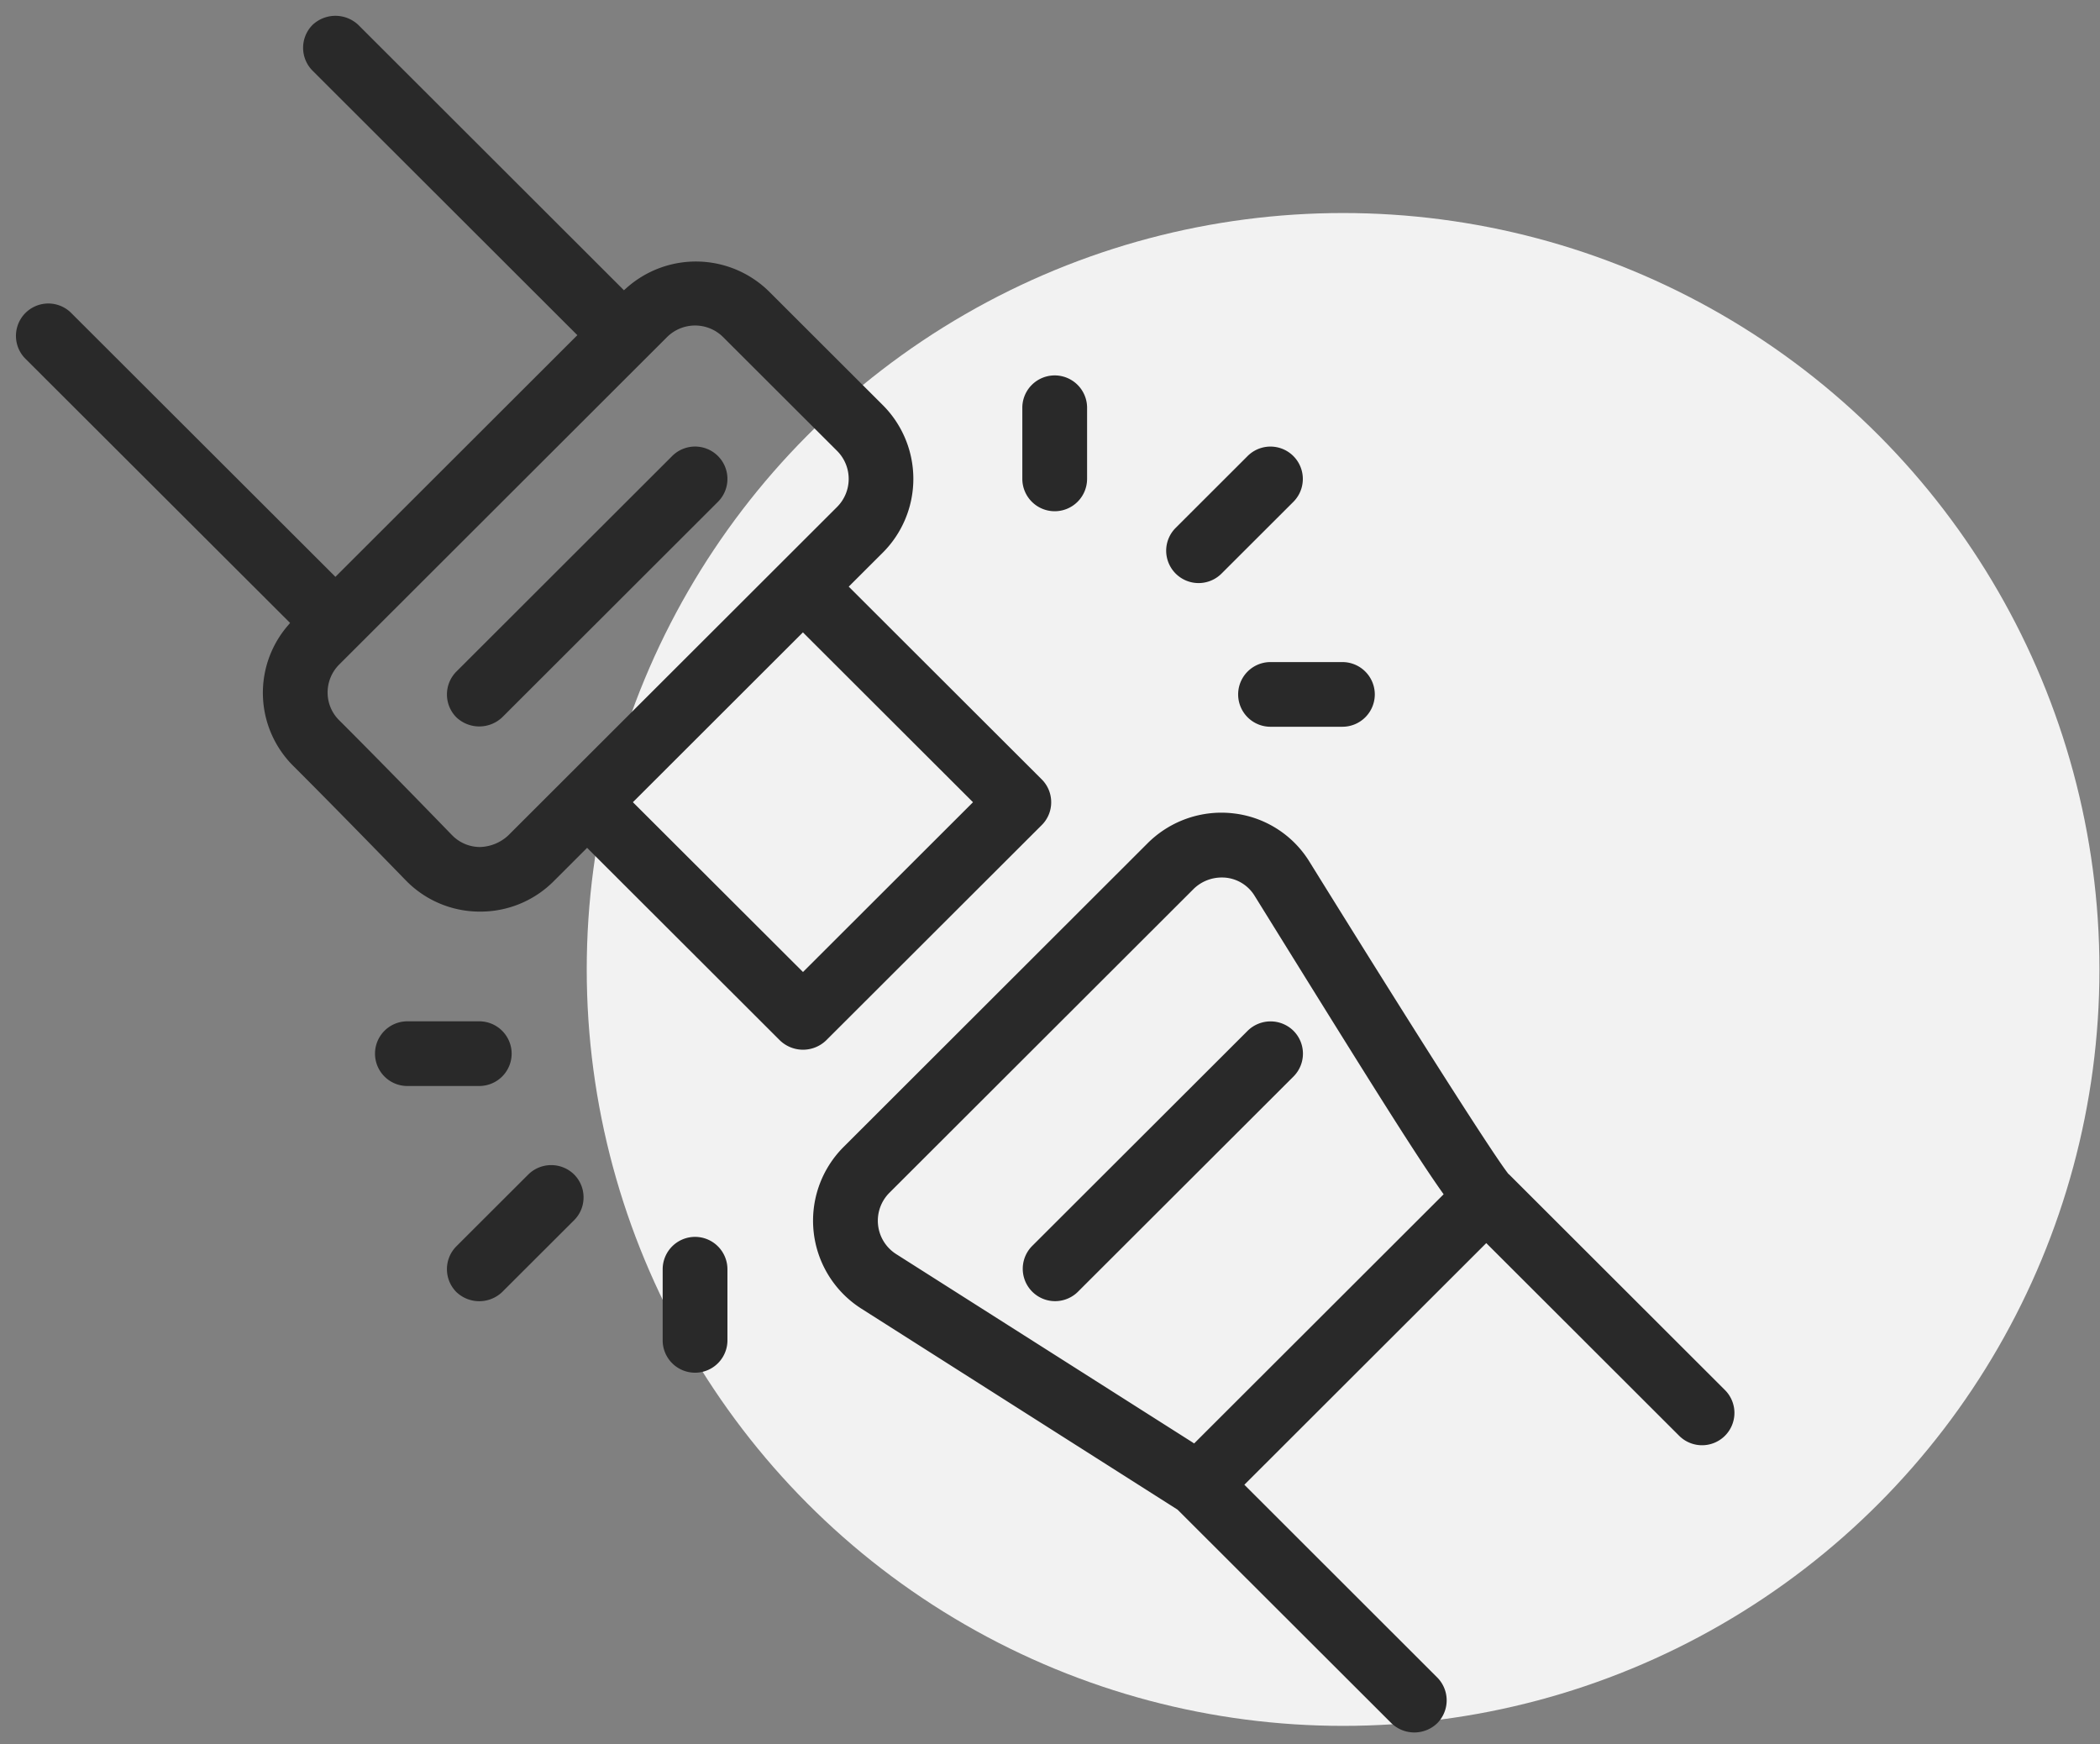
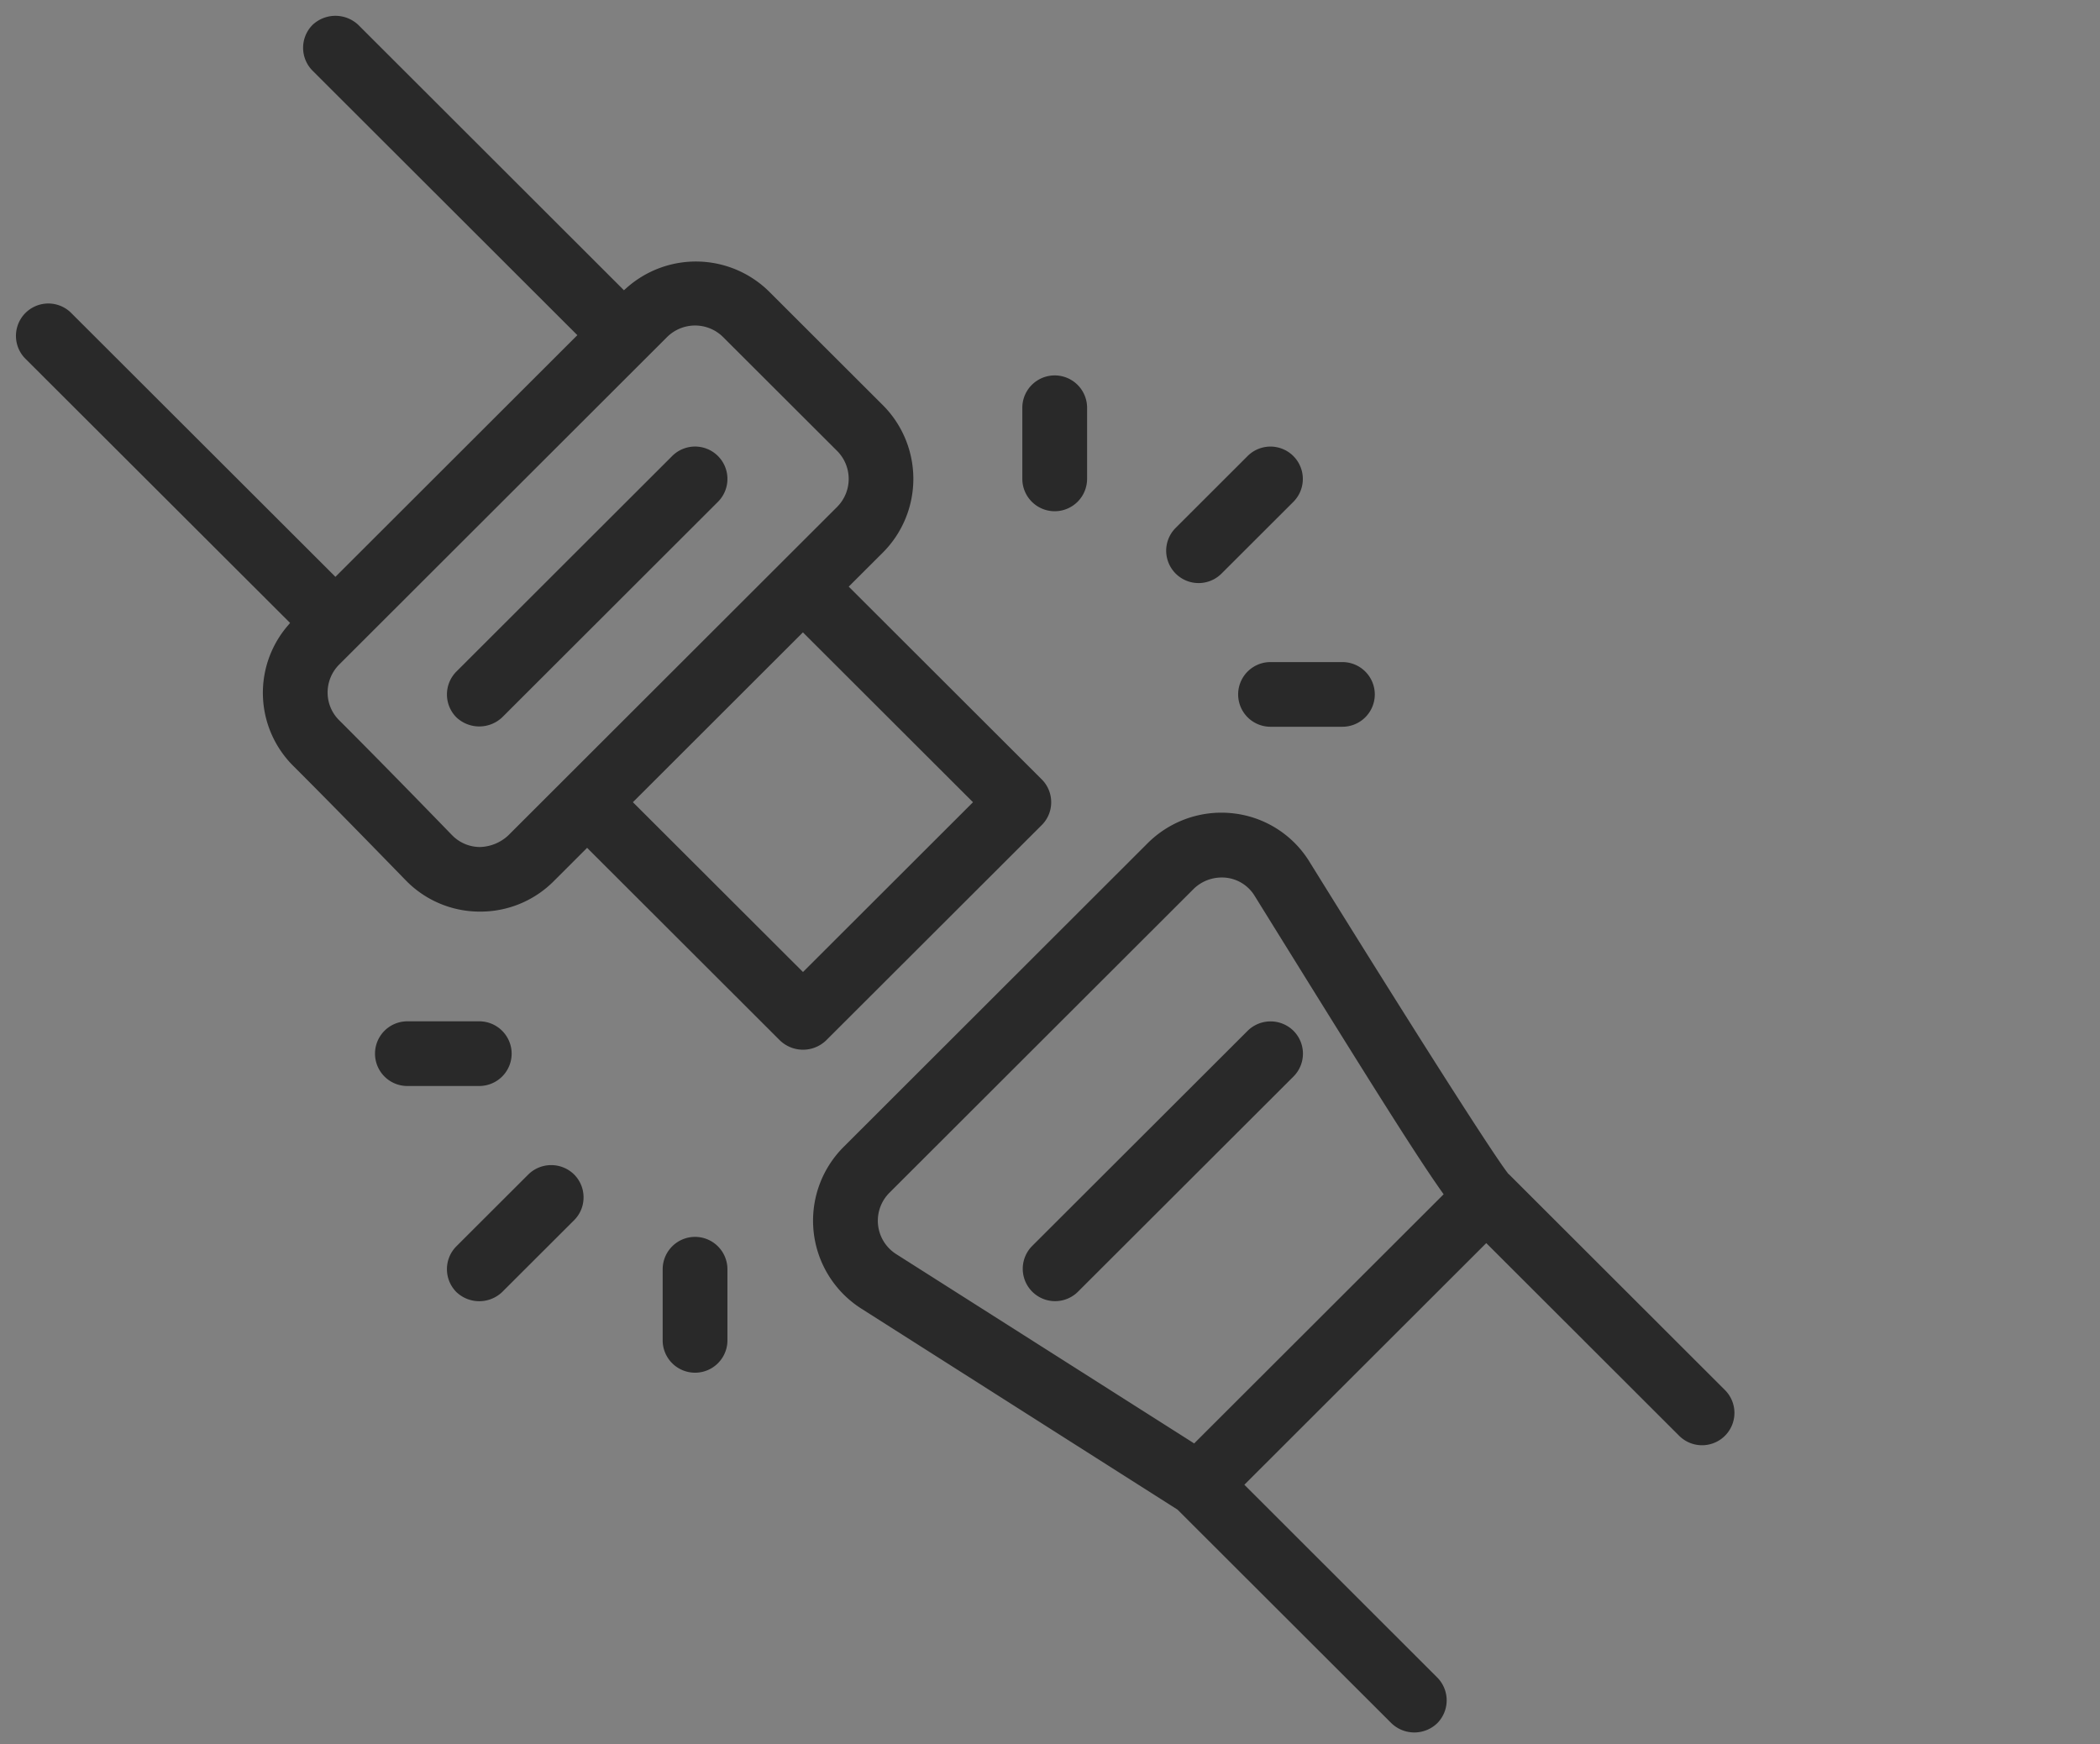
<svg xmlns="http://www.w3.org/2000/svg" width="118" height="98" viewBox="0 0 118 98">
  <rect x="0" y="0" width="118" height="98" fill="#808080" stroke="none" />
  <defs>
    <style>
      .cls-1 {
        fill: #f2f2f2;
      }

      .cls-2 {
        fill: #292929;
        fill-rule: evenodd;
      }
    </style>
  </defs>
-   <circle id="Ellipse_2_copy_2" data-name="Ellipse 2 copy 2" class="cls-1" cx="75.469" cy="54.469" r="42.5" />
  <path class="cls-2" d="M59.067,45.075a1.81,1.81,0,0,0-.533-1.287L47.69,32.96l1.92-1.916a5.861,5.861,0,0,0,0-8.278l-6.41-6.4a5.856,5.856,0,0,0-8-.183l-0.142.126-0.134-.136L20.134,1.4a1.874,1.874,0,0,0-2.573,0,1.824,1.824,0,0,0,0,2.57L32.442,18.832l-0.144.142L18.847,32.41l-0.142-.144L3.967,17.551a1.819,1.819,0,0,0-2.573,2.57L16.3,35l-0.12.142a5.789,5.789,0,0,0,.3,7.892c2.106,2.1,4.849,4.916,6.3,6.407a5.8,5.8,0,0,0,4.152,1.778h0.051A5.812,5.812,0,0,0,31.124,49.5l1.867-1.865,0.142,0.144,10.7,10.685a1.872,1.872,0,0,0,2.578,0L58.534,46.359A1.8,1.8,0,0,0,59.067,45.075ZM28.559,46.938a2.427,2.427,0,0,1-1.583.652H26.968a2.2,2.2,0,0,1-1.571-.67c-1.437-1.482-4.172-4.291-6.339-6.453a2.184,2.184,0,0,1-.649-1.555,2.218,2.218,0,0,1,.651-1.575l18.424-18.4a2.233,2.233,0,0,1,3.146,0l6.41,6.4a2.228,2.228,0,0,1,0,3.142ZM45.12,54.613l-9.558-9.542,0.144-.142,9.411-9.4,0.142,0.144,9.414,9.4ZM40.343,28.194a1.819,1.819,0,0,0-2.574-2.571L25.644,37.733a1.824,1.824,0,0,0,0,2.571,1.875,1.875,0,0,0,2.574,0ZM96.926,78.1L84.8,65.989a0.3,0.3,0,0,1-.087-0.091c-0.7-.907-3.987-5.964-11.134-17.482A5.784,5.784,0,0,0,69.309,45.7a6.028,6.028,0,0,0-.675-0.04,5.875,5.875,0,0,0-4.16,1.729L47.4,64.444a5.856,5.856,0,0,0,1,9.082L66.167,84.82l12.018,12a1.856,1.856,0,0,0,2.574,0,1.823,1.823,0,0,0,0-2.57L69.921,83.421,83.514,69.844,94.352,80.669a1.822,1.822,0,0,0,2.574,0A1.816,1.816,0,0,0,96.926,78.1ZM81,67.219L67.1,81.1l-0.134-.087L50.358,70.463a2.221,2.221,0,0,1-.383-3.445L67.052,49.963a2.253,2.253,0,0,1,1.586-.66c0.079,0,.166,0,0.261.012a2.151,2.151,0,0,1,1.6,1.019c5.972,9.628,8.912,14.355,10.519,16.625l0.1,0.142Zm-8.32-6.733a1.817,1.817,0,0,0,0-2.571,1.833,1.833,0,0,0-2.574,0L57.977,70.026a1.819,1.819,0,0,0,2.574,2.57ZM59.264,28.724a1.821,1.821,0,0,0,1.82-1.817V22.87a1.82,1.82,0,0,0-3.639,0v4.036A1.821,1.821,0,0,0,59.264,28.724ZM77.251,39.016a1.822,1.822,0,0,0-1.82-1.817H71.389a1.817,1.817,0,1,0,0,3.634h4.042A1.821,1.821,0,0,0,77.251,39.016ZM65.528,30.948a1.822,1.822,0,0,0,3.106,1.283l4.042-4.036A1.818,1.818,0,0,0,70.1,25.626L66.061,29.66A1.812,1.812,0,0,0,65.528,30.948ZM39.056,69.494a1.822,1.822,0,0,0-1.82,1.817v4.037a1.82,1.82,0,0,0,3.639,0V71.311A1.822,1.822,0,0,0,39.056,69.494ZM28.75,59.2a1.821,1.821,0,0,0-1.82-1.817H22.889a1.817,1.817,0,1,0,0,3.634h4.042A1.821,1.821,0,0,0,28.75,59.2Zm4.04,8.073a1.812,1.812,0,0,0-.531-1.285,1.836,1.836,0,0,0-2.573,0l-4.042,4.036a1.821,1.821,0,0,0,0,2.57,1.864,1.864,0,0,0,2.572,0l4.044-4.037A1.8,1.8,0,0,0,32.79,67.274Z" />
</svg>